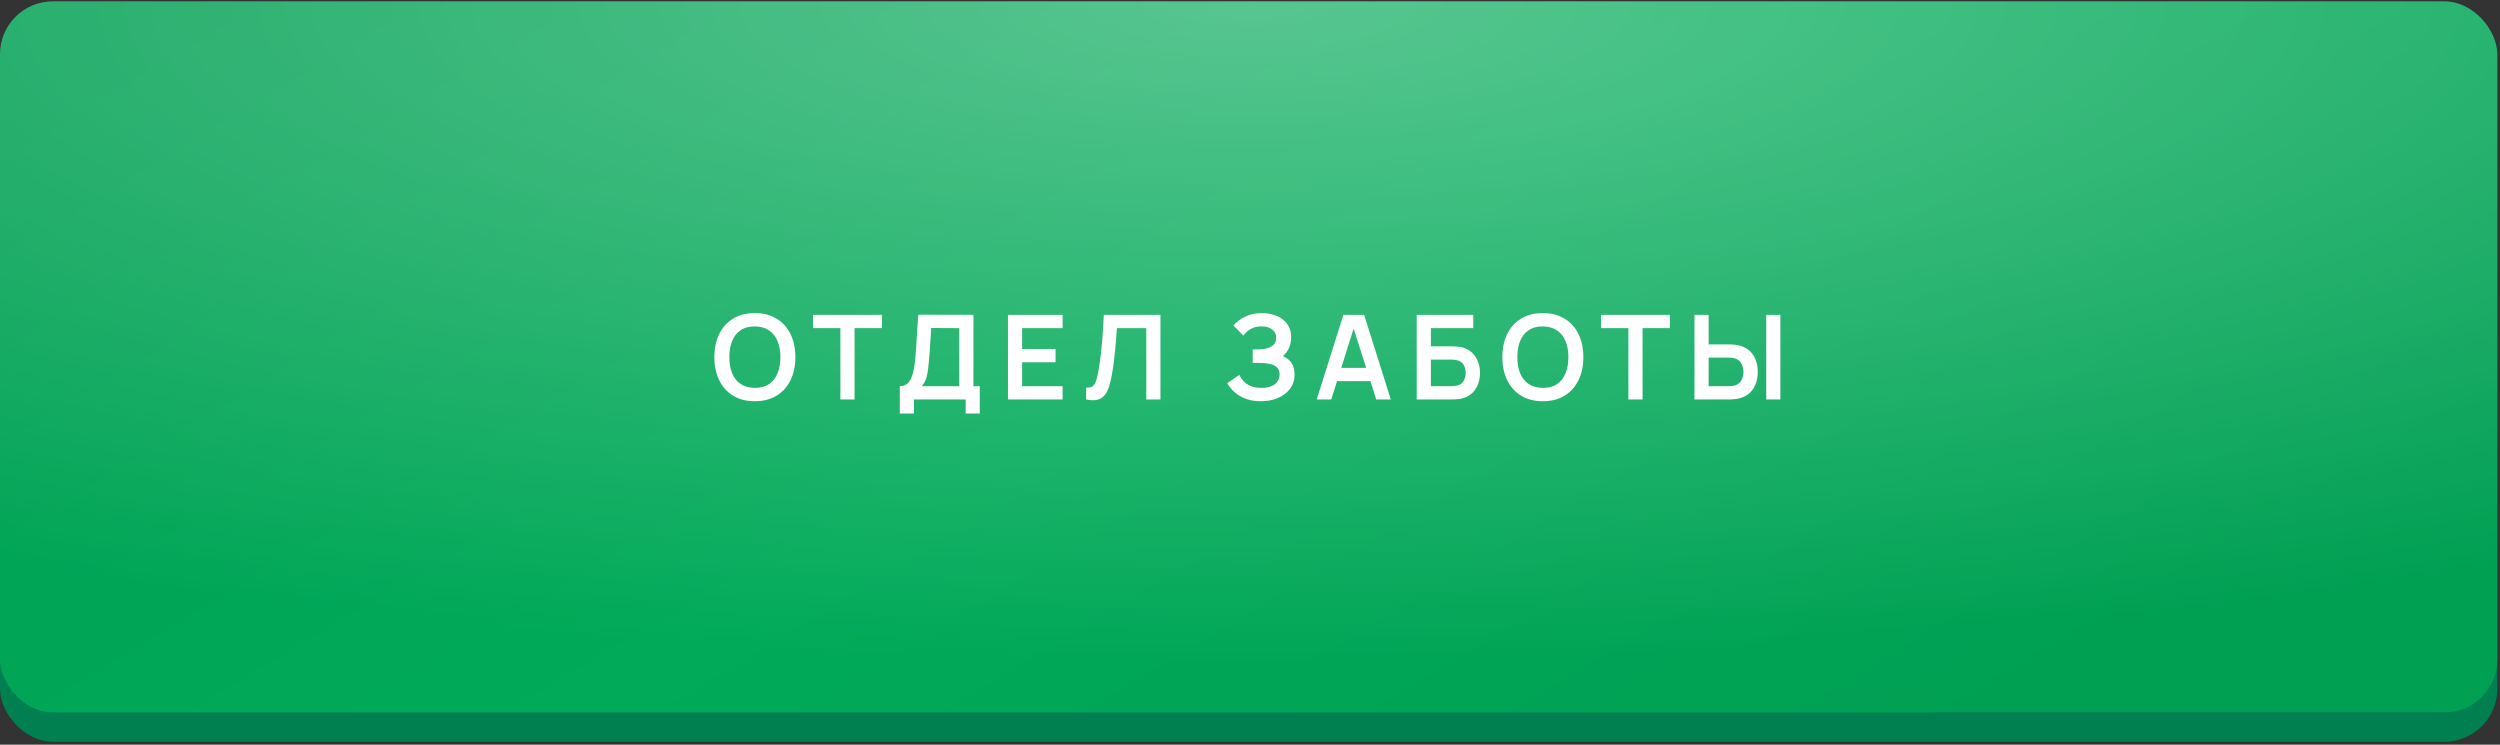
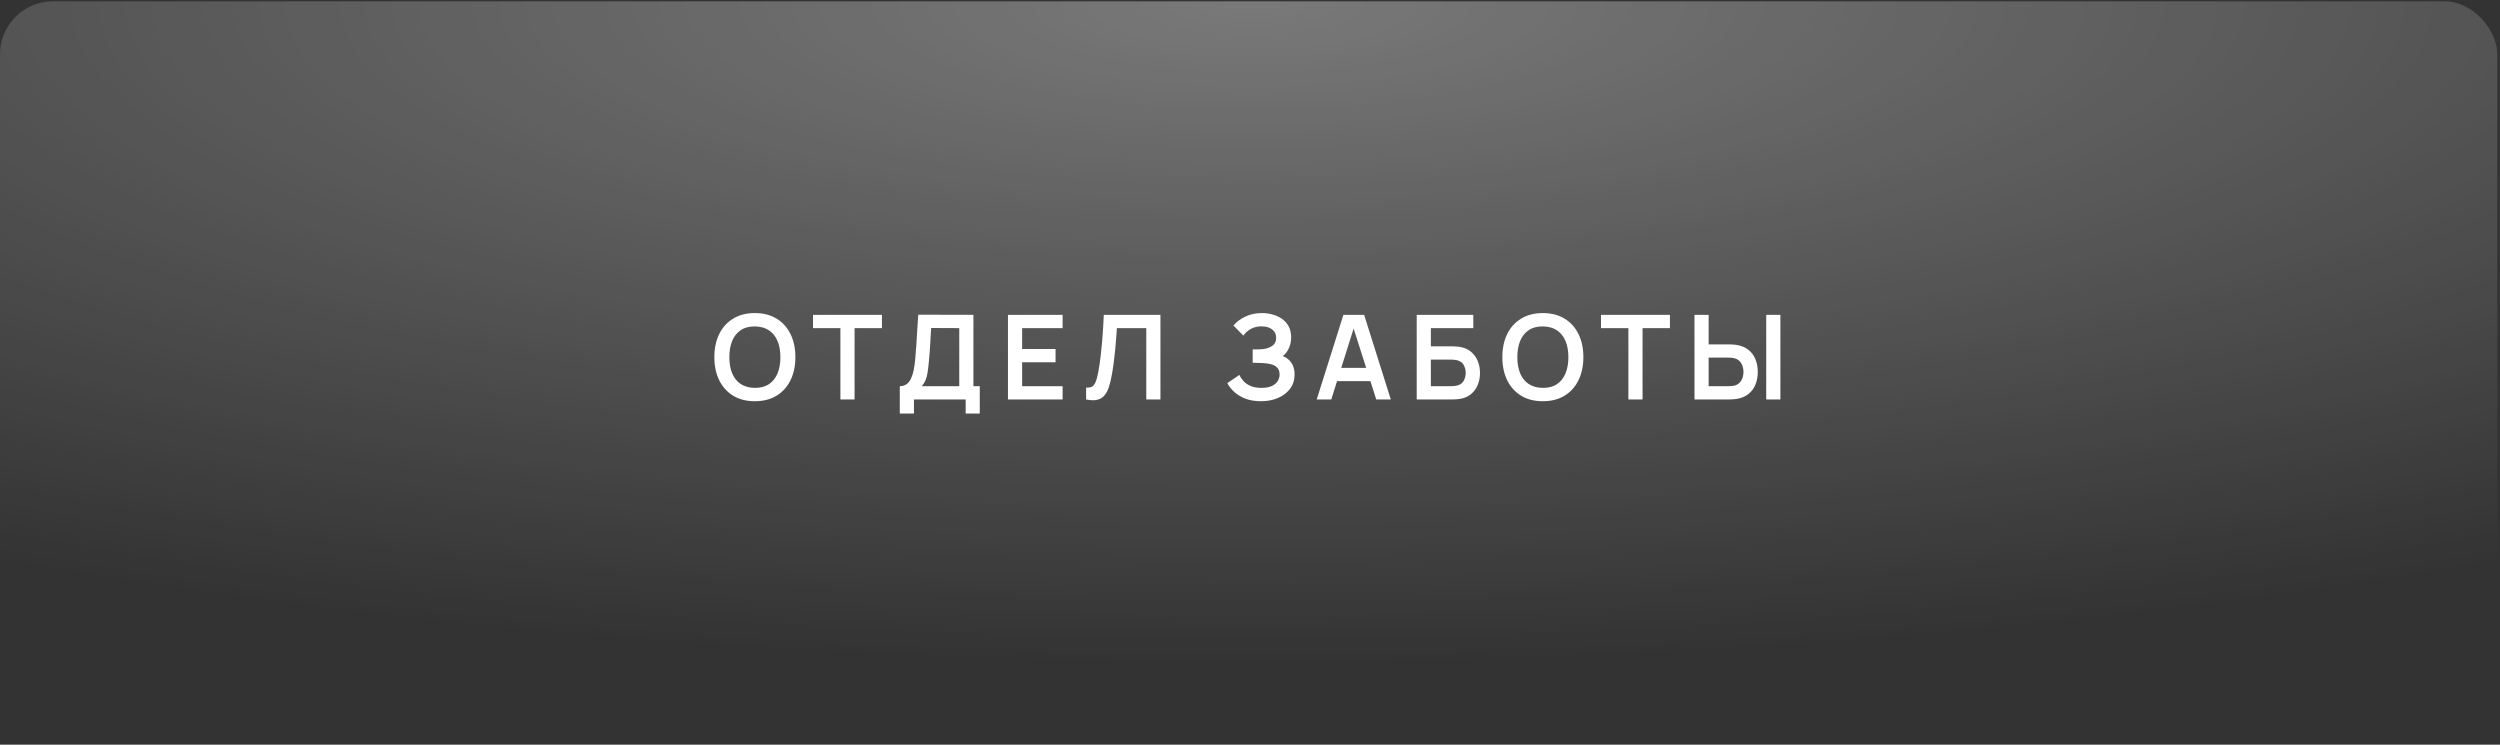
<svg xmlns="http://www.w3.org/2000/svg" width="517" height="154" viewBox="0 0 517 154" fill="none">
  <rect x="0" y="0" width="517" height="154" fill="#333333" stroke="none" />
-   <rect y="6.355" width="516.441" height="147.034" rx="10.936" fill="#008050" />
-   <rect y="0.279" width="516.441" height="147.034" rx="10.936" fill="url(#paint0_linear_25_311)" />
  <rect y="0.279" width="516.441" height="147.034" rx="10.936" fill="url(#paint1_radial_25_311)" fill-opacity="0.8" />
  <path d="M156.102 82.971C154.352 82.971 152.853 82.591 151.605 81.829C150.358 81.059 149.398 79.99 148.726 78.621C148.061 77.252 147.729 75.664 147.729 73.858C147.729 72.051 148.061 70.463 148.726 69.094C149.398 67.725 150.358 66.66 151.605 65.898C152.853 65.129 154.352 64.744 156.102 64.744C157.851 64.744 159.35 65.129 160.598 65.898C161.853 66.66 162.813 67.725 163.478 69.094C164.15 70.463 164.486 72.051 164.486 73.858C164.486 75.664 164.15 77.252 163.478 78.621C162.813 79.99 161.853 81.059 160.598 81.829C159.35 82.591 157.851 82.971 156.102 82.971ZM156.102 80.213C157.276 80.221 158.252 79.962 159.03 79.435C159.816 78.909 160.403 78.167 160.792 77.211C161.189 76.255 161.387 75.138 161.387 73.858C161.387 72.578 161.189 71.468 160.792 70.528C160.403 69.58 159.816 68.843 159.03 68.317C158.252 67.79 157.276 67.519 156.102 67.502C154.927 67.494 153.951 67.753 153.173 68.28C152.395 68.807 151.808 69.548 151.411 70.504C151.022 71.46 150.828 72.578 150.828 73.858C150.828 75.138 151.022 76.251 151.411 77.199C151.8 78.139 152.383 78.872 153.161 79.399C153.947 79.925 154.927 80.197 156.102 80.213ZM173.794 82.607V67.855H168.131V65.108H182.385V67.855H176.723V82.607H173.794ZM186.077 85.523V79.86C186.644 79.86 187.118 79.719 187.499 79.435C187.88 79.152 188.183 78.759 188.41 78.256C188.645 77.754 188.827 77.171 188.957 76.507C189.087 75.834 189.188 75.121 189.261 74.368C189.35 73.371 189.427 72.395 189.492 71.439C189.557 70.475 189.617 69.479 189.674 68.45C189.739 67.413 189.812 66.291 189.893 65.084L201.303 65.108V79.86H202.615V85.523H199.699V82.607H189.006V85.523H186.077ZM190.634 79.86H198.375V67.855L192.566 67.83C192.509 68.681 192.461 69.475 192.42 70.212C192.388 70.941 192.343 71.682 192.287 72.436C192.238 73.189 192.169 74.011 192.08 74.903C191.999 75.778 191.91 76.507 191.813 77.09C191.724 77.673 191.59 78.18 191.412 78.609C191.233 79.03 190.974 79.447 190.634 79.86ZM208.447 82.607V65.108H219.748V67.855H211.376V72.168H218.29V74.915H211.376V79.86H219.748V82.607H208.447ZM224.608 82.607V80.152C224.997 80.176 225.325 80.148 225.592 80.067C225.859 79.978 226.082 79.812 226.26 79.569C226.447 79.318 226.609 78.965 226.746 78.512C226.884 78.05 227.018 77.471 227.147 76.774C227.334 75.778 227.488 74.741 227.609 73.663C227.739 72.578 227.848 71.512 227.937 70.467C228.026 69.414 228.095 68.426 228.144 67.502C228.192 66.579 228.233 65.781 228.265 65.108H239.979V82.607H237.051V67.855H230.975C230.935 68.397 230.886 69.054 230.829 69.823C230.781 70.585 230.712 71.411 230.623 72.302C230.542 73.193 230.436 74.117 230.307 75.073C230.185 76.029 230.035 76.968 229.857 77.892C229.695 78.734 229.501 79.492 229.274 80.164C229.047 80.829 228.743 81.379 228.362 81.817C227.99 82.246 227.5 82.534 226.892 82.68C226.293 82.825 225.531 82.801 224.608 82.607ZM260.767 82.971C259.536 82.971 258.458 82.793 257.535 82.437C256.619 82.072 255.85 81.606 255.226 81.039C254.61 80.464 254.136 79.86 253.804 79.229L256.307 77.527C256.502 77.973 256.785 78.402 257.158 78.815C257.531 79.221 258.021 79.557 258.628 79.824C259.236 80.083 259.989 80.213 260.889 80.213C261.755 80.213 262.464 80.083 263.015 79.824C263.566 79.565 263.971 79.225 264.23 78.803C264.49 78.382 264.619 77.924 264.619 77.43C264.619 76.814 264.449 76.341 264.109 76.008C263.769 75.668 263.323 75.433 262.772 75.304C262.221 75.166 261.634 75.089 261.01 75.073C260.443 75.056 260.034 75.044 259.783 75.036C259.532 75.028 259.366 75.024 259.285 75.024C259.204 75.024 259.127 75.024 259.054 75.024V72.254C259.143 72.254 259.293 72.254 259.503 72.254C259.722 72.254 259.945 72.254 260.172 72.254C260.407 72.246 260.597 72.237 260.743 72.229C261.666 72.189 262.424 71.974 263.015 71.585C263.615 71.196 263.914 70.621 263.914 69.86C263.914 69.123 263.635 68.543 263.076 68.122C262.525 67.701 261.792 67.49 260.876 67.49C260.018 67.49 259.26 67.68 258.604 68.061C257.956 68.442 257.466 68.892 257.134 69.41L255.08 67.32C255.672 66.599 256.474 65.992 257.486 65.497C258.507 64.995 259.665 64.744 260.962 64.744C261.723 64.744 262.464 64.845 263.185 65.048C263.906 65.242 264.554 65.542 265.13 65.947C265.705 66.352 266.162 66.87 266.503 67.502C266.843 68.134 267.013 68.888 267.013 69.763C267.013 70.564 266.859 71.306 266.551 71.986C266.252 72.659 265.83 73.21 265.287 73.639C266.057 73.947 266.653 74.416 267.074 75.048C267.503 75.68 267.718 76.478 267.718 77.442C267.718 78.576 267.41 79.557 266.794 80.383C266.179 81.209 265.344 81.849 264.291 82.303C263.246 82.749 262.071 82.971 260.767 82.971ZM272.297 82.607L277.814 65.108H282.103L287.62 82.607H284.606L279.6 66.907H280.256L275.31 82.607H272.297ZM275.371 78.815V76.081H284.558V78.815H275.371ZM292.976 82.607V65.108H304.678V67.855H295.905V71.622H300.207C300.369 71.622 300.583 71.63 300.851 71.646C301.126 71.654 301.377 71.67 301.604 71.695C302.584 71.808 303.402 72.12 304.059 72.63C304.723 73.141 305.221 73.785 305.553 74.562C305.893 75.34 306.064 76.191 306.064 77.114C306.064 78.038 305.897 78.892 305.565 79.678C305.233 80.456 304.735 81.1 304.071 81.61C303.415 82.112 302.592 82.42 301.604 82.534C301.377 82.558 301.13 82.578 300.863 82.594C300.595 82.603 300.377 82.607 300.207 82.607H292.976ZM295.905 79.86H300.085C300.247 79.86 300.429 79.852 300.632 79.836C300.834 79.82 301.021 79.796 301.191 79.763C301.92 79.609 302.422 79.269 302.698 78.743C302.973 78.216 303.111 77.673 303.111 77.114C303.111 76.547 302.973 76.004 302.698 75.486C302.422 74.959 301.92 74.619 301.191 74.465C301.021 74.425 300.834 74.4 300.632 74.392C300.429 74.376 300.247 74.368 300.085 74.368H295.905V79.86ZM319.058 82.971C317.308 82.971 315.809 82.591 314.562 81.829C313.314 81.059 312.354 79.99 311.682 78.621C311.017 77.252 310.685 75.664 310.685 73.858C310.685 72.051 311.017 70.463 311.682 69.094C312.354 67.725 313.314 66.66 314.562 65.898C315.809 65.129 317.308 64.744 319.058 64.744C320.808 64.744 322.306 65.129 323.554 65.898C324.809 66.66 325.769 67.725 326.434 69.094C327.106 70.463 327.442 72.051 327.442 73.858C327.442 75.664 327.106 77.252 326.434 78.621C325.769 79.99 324.809 81.059 323.554 81.829C322.306 82.591 320.808 82.971 319.058 82.971ZM319.058 80.213C320.232 80.221 321.209 79.962 321.986 79.435C322.772 78.909 323.359 78.167 323.748 77.211C324.145 76.255 324.344 75.138 324.344 73.858C324.344 72.578 324.145 71.468 323.748 70.528C323.359 69.58 322.772 68.843 321.986 68.317C321.209 67.79 320.232 67.519 319.058 67.502C317.883 67.494 316.907 67.753 316.129 68.28C315.352 68.807 314.764 69.548 314.367 70.504C313.978 71.46 313.784 72.578 313.784 73.858C313.784 75.138 313.978 76.251 314.367 77.199C314.756 78.139 315.339 78.872 316.117 79.399C316.903 79.925 317.883 80.197 319.058 80.213ZM336.75 82.607V67.855H331.088V65.108H345.341V67.855H339.679V82.607H336.75ZM350.419 82.607V65.108H353.348V71.221H357.65C357.812 71.221 358.03 71.229 358.306 71.245C358.581 71.253 358.832 71.277 359.059 71.318C360.064 71.472 360.894 71.808 361.55 72.326C362.215 72.845 362.705 73.501 363.021 74.295C363.345 75.081 363.507 75.952 363.507 76.908C363.507 77.872 363.345 78.751 363.021 79.544C362.705 80.33 362.215 80.982 361.55 81.501C360.894 82.019 360.064 82.356 359.059 82.51C358.832 82.542 358.581 82.566 358.306 82.582C358.038 82.599 357.82 82.607 357.65 82.607H350.419ZM353.348 79.86H357.528C357.698 79.86 357.88 79.852 358.075 79.836C358.277 79.82 358.468 79.792 358.646 79.751C359.124 79.63 359.501 79.415 359.776 79.107C360.06 78.799 360.258 78.451 360.372 78.062C360.493 77.665 360.554 77.28 360.554 76.908C360.554 76.535 360.493 76.154 360.372 75.765C360.258 75.376 360.06 75.028 359.776 74.72C359.501 74.412 359.124 74.198 358.646 74.076C358.468 74.028 358.277 73.995 358.075 73.979C357.88 73.963 357.698 73.955 357.528 73.955H353.348V79.86ZM365.256 82.607V65.108H368.185V82.607H365.256Z" fill="white" />
  <defs>
    <linearGradient id="paint0_linear_25_311" x1="191.387" y1="-90.858" x2="354.826" y2="183.16" gradientUnits="userSpaceOnUse">
      <stop stop-color="#00A053" />
      <stop offset="0.528" stop-color="#00AA58" />
      <stop offset="1" stop-color="#00A053" />
    </linearGradient>
    <radialGradient id="paint1_radial_25_311" cx="0" cy="0" r="1" gradientUnits="userSpaceOnUse" gradientTransform="translate(258.828 0.279) rotate(90) scale(137.313 482.297)">
      <stop stop-color="white" stop-opacity="0.43" />
      <stop offset="1" stop-color="white" stop-opacity="0" />
    </radialGradient>
  </defs>
</svg>